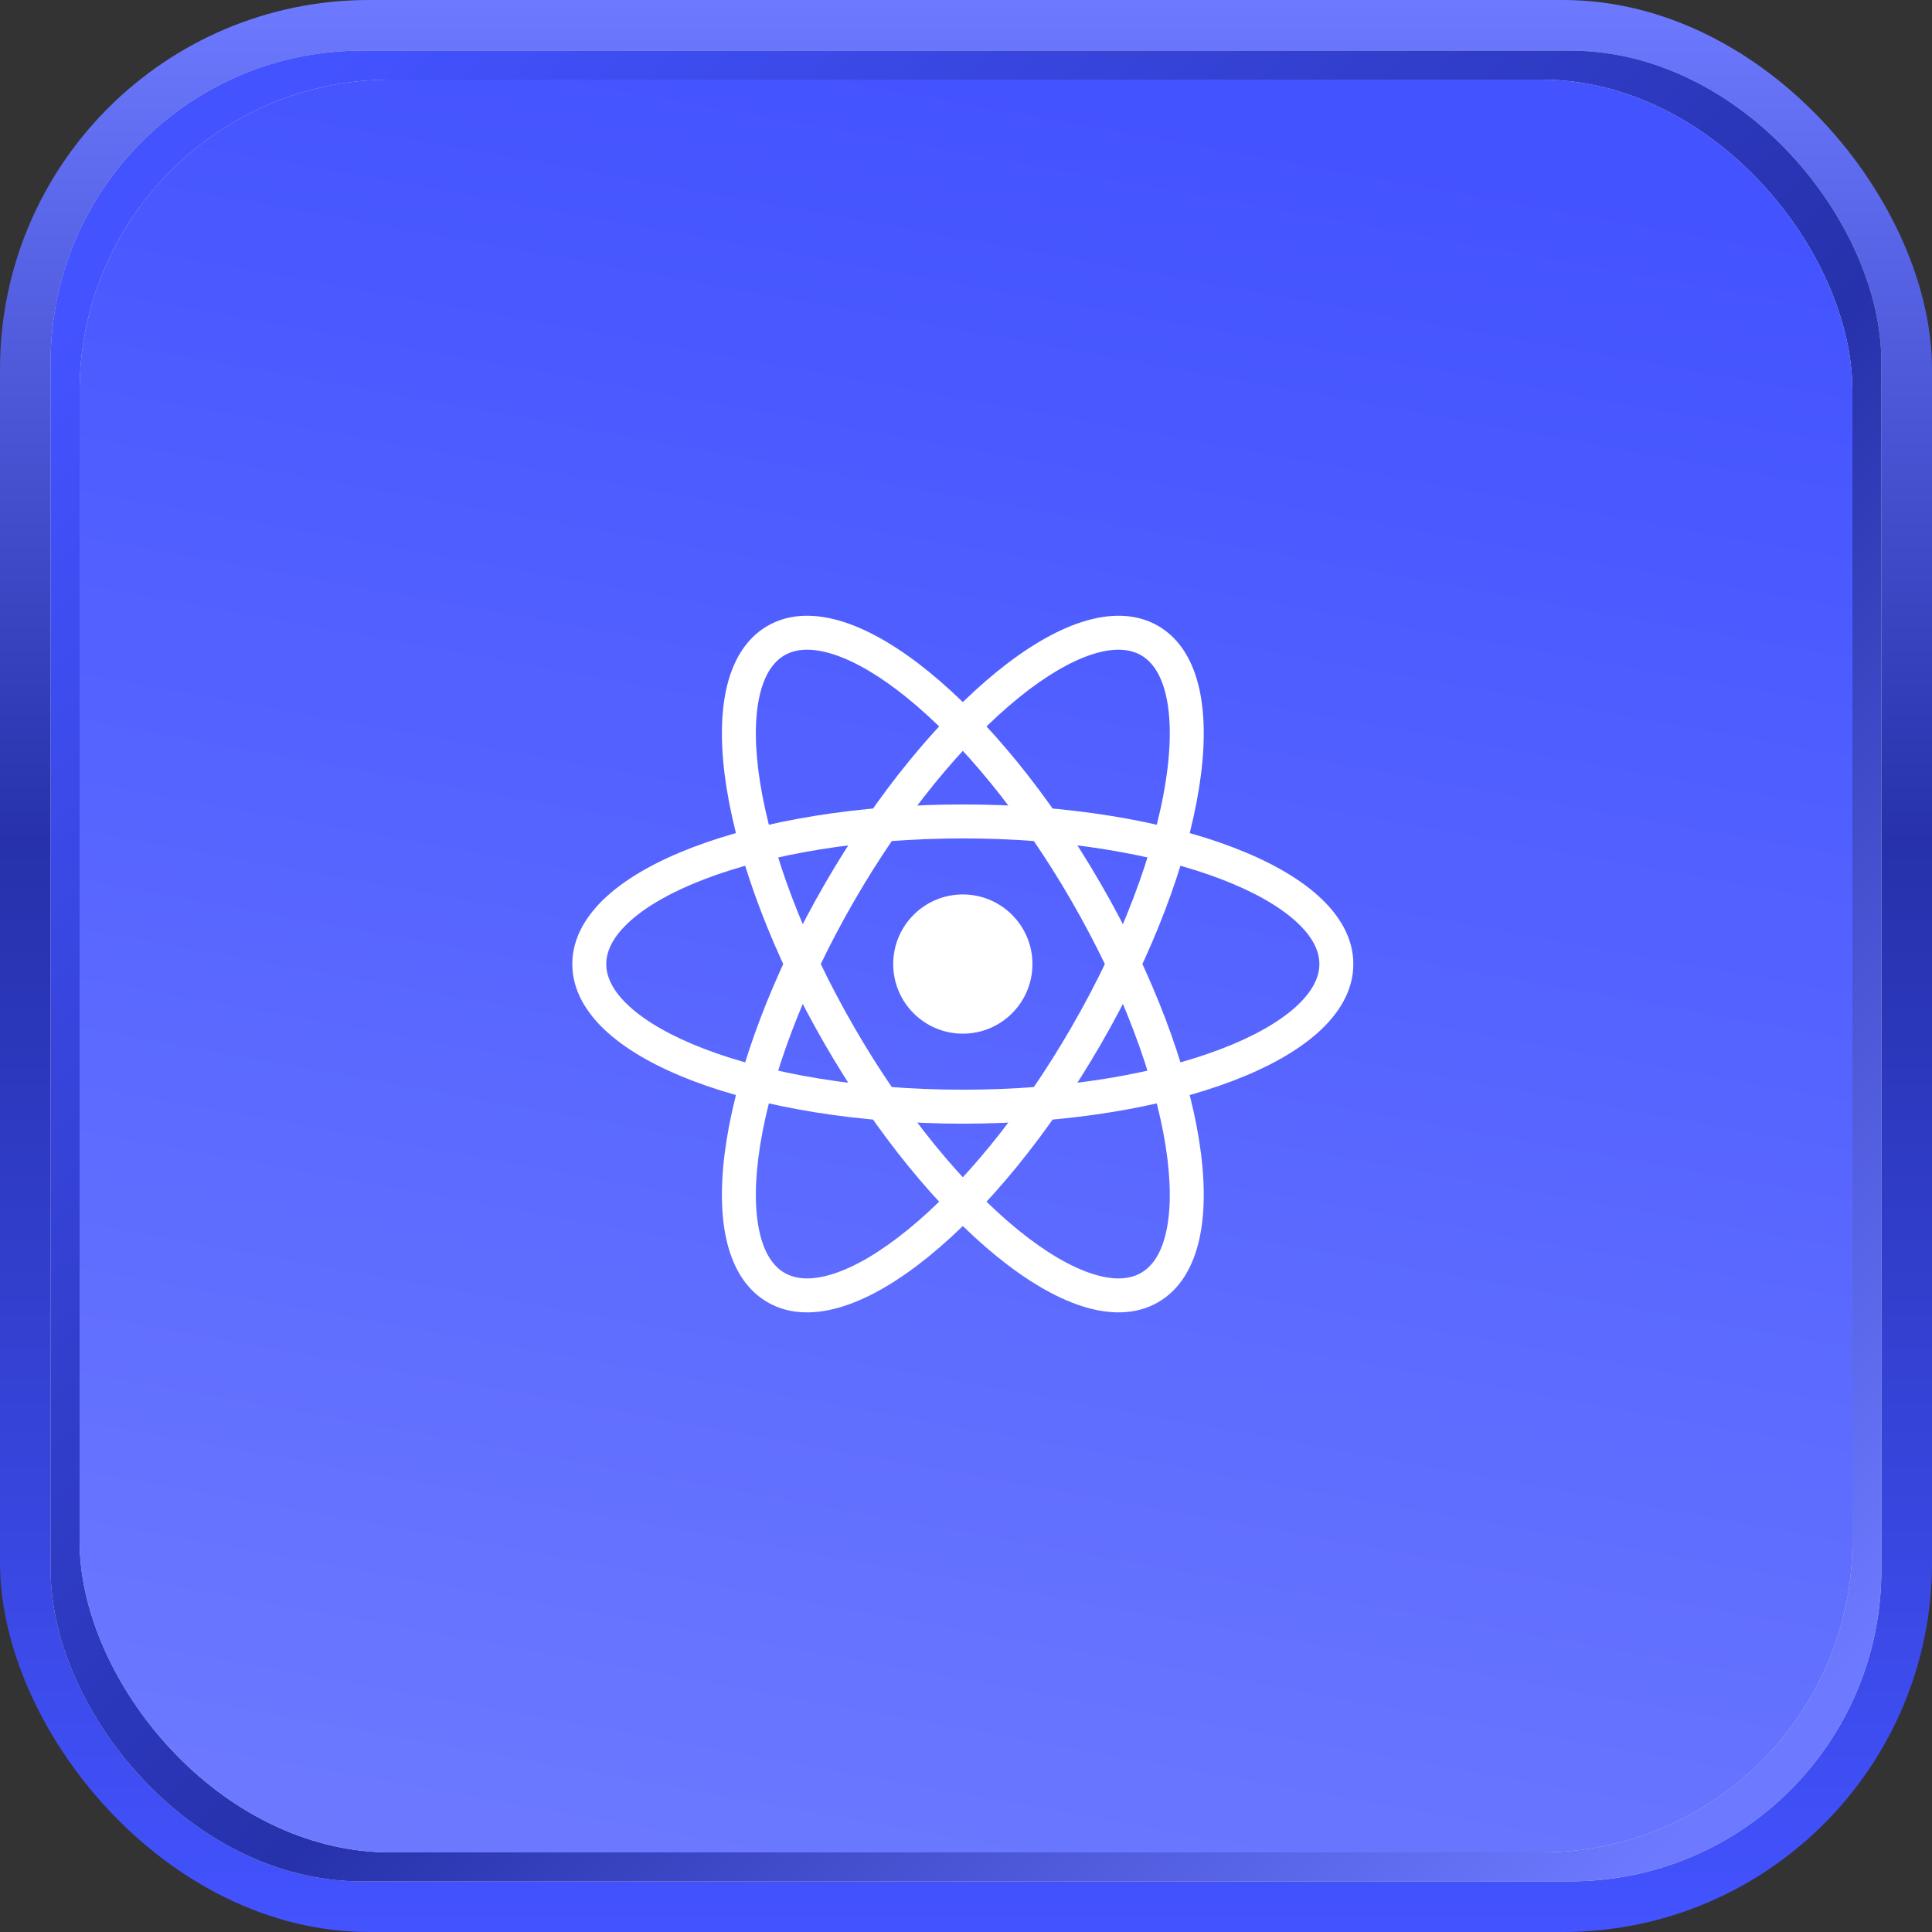
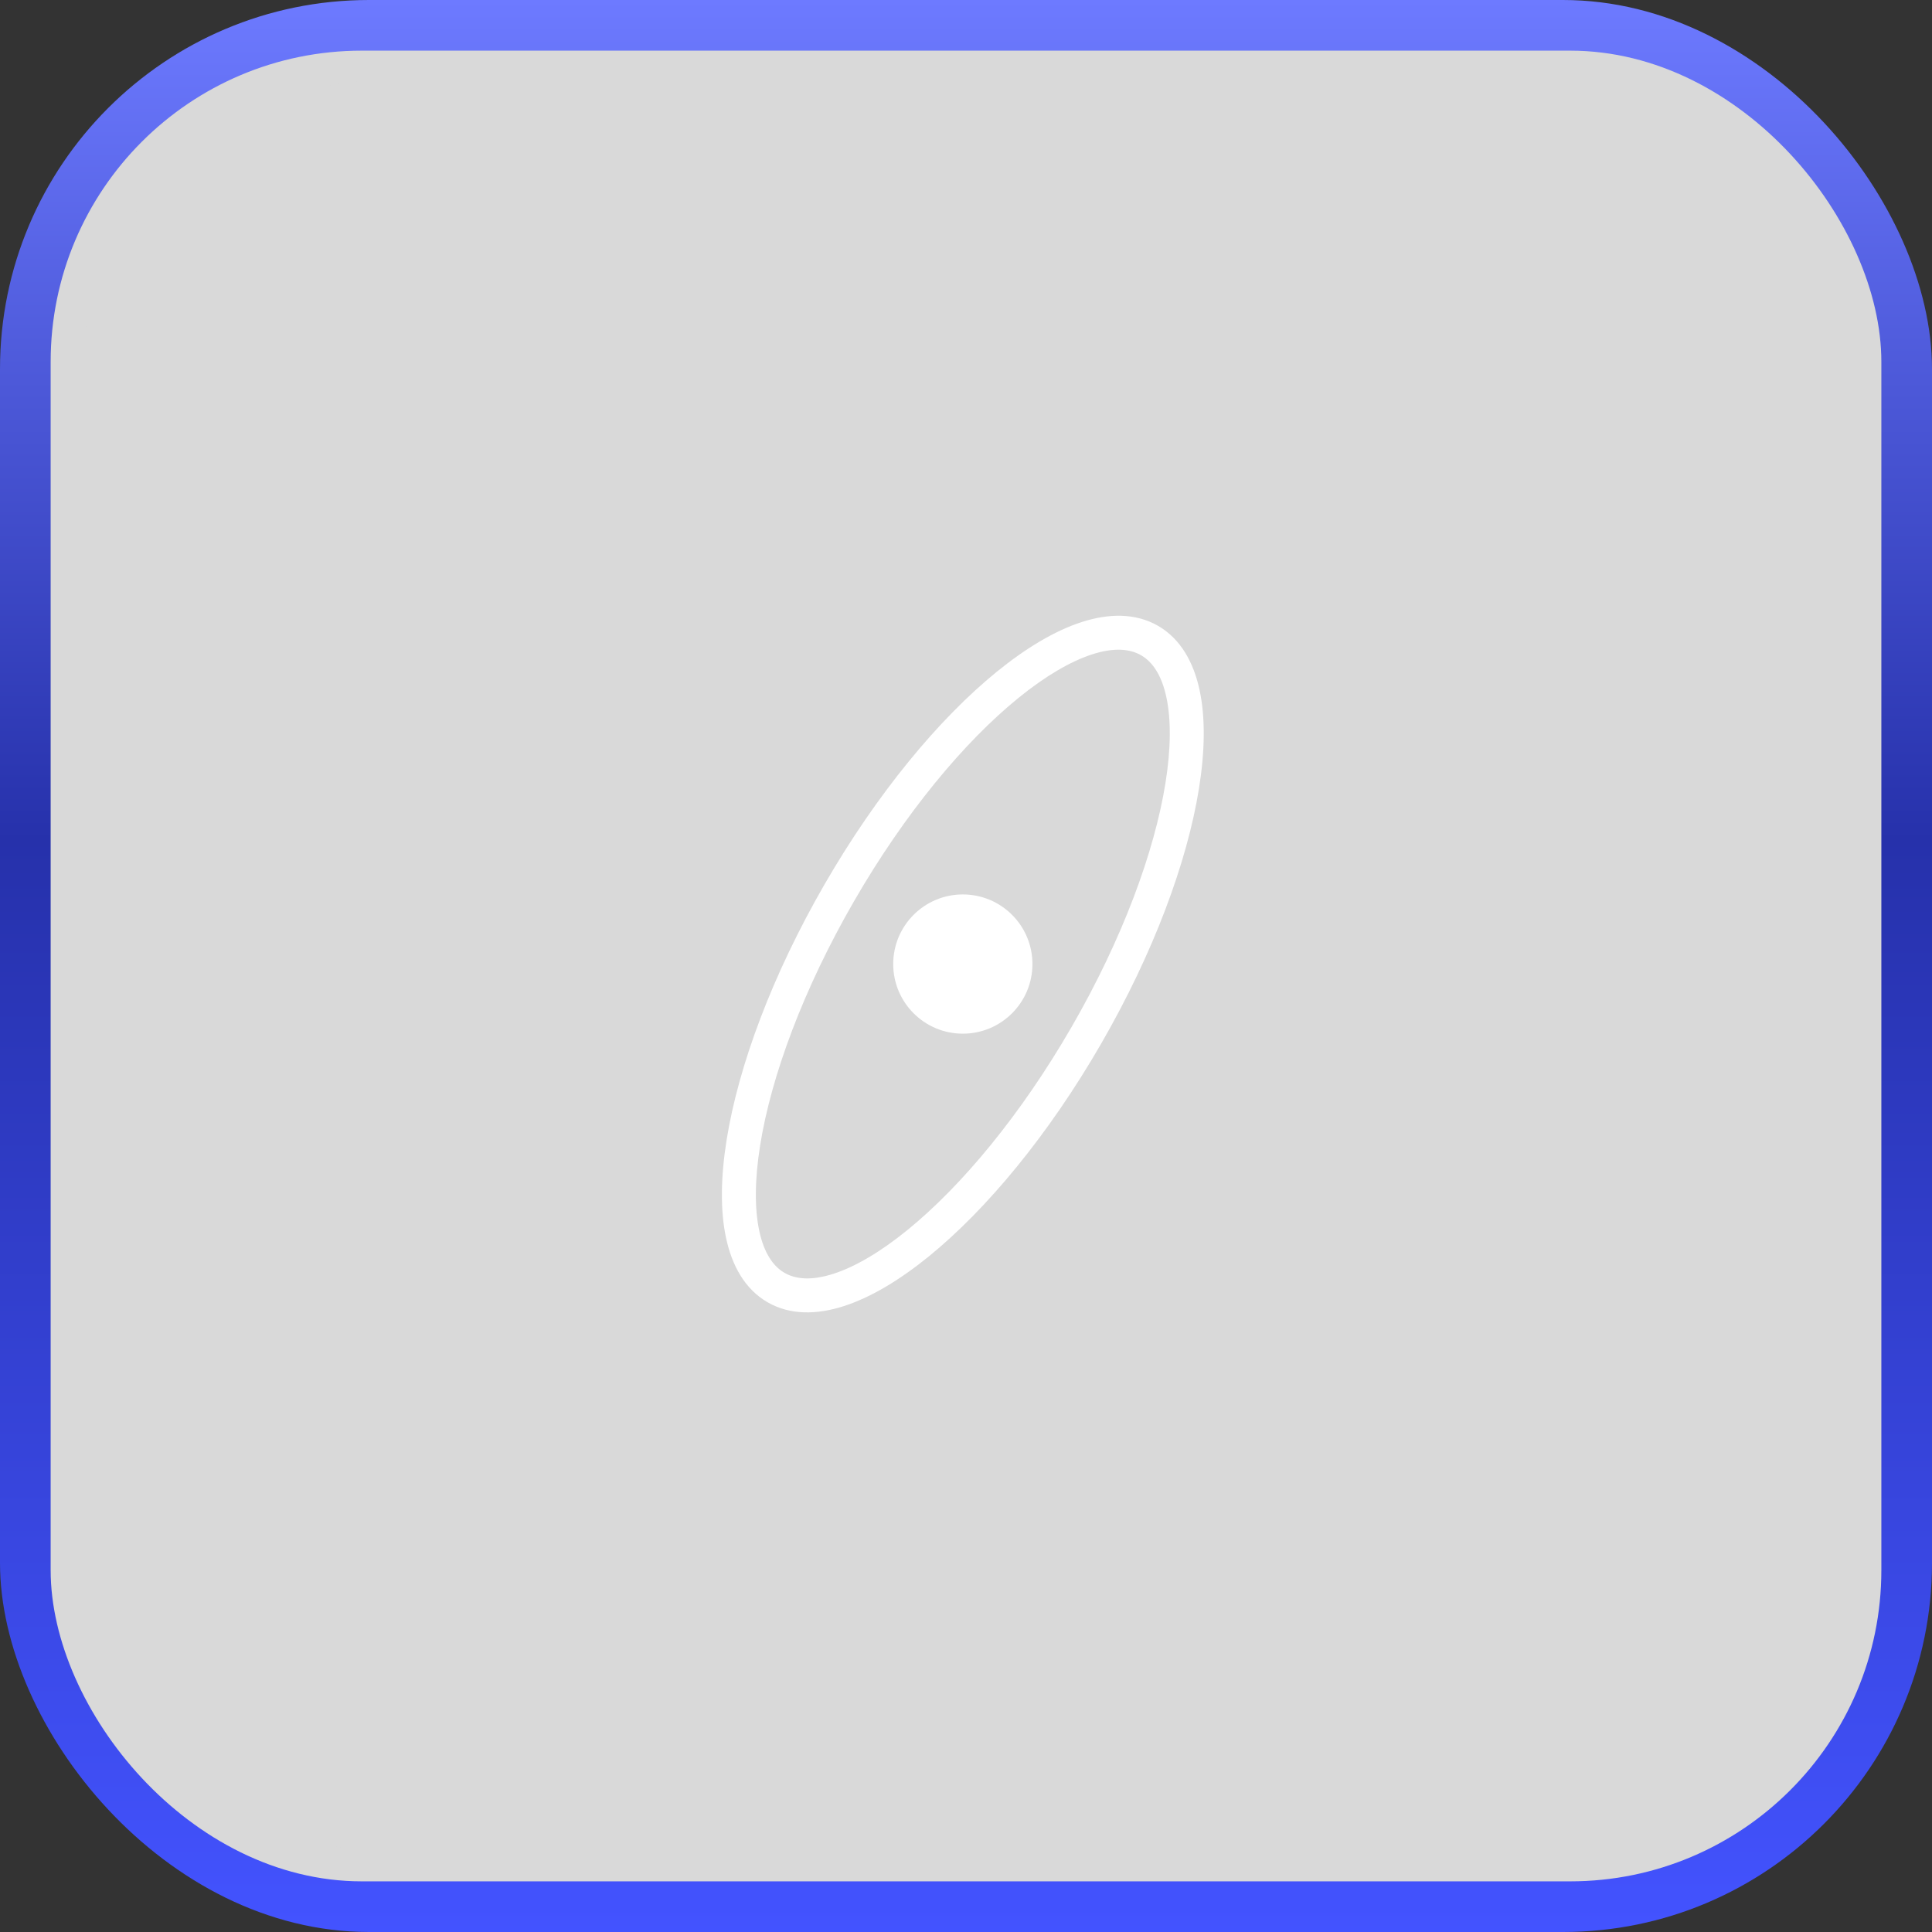
<svg xmlns="http://www.w3.org/2000/svg" width="267" height="267" viewBox="0 0 267 267" fill="none">
  <rect x="0" y="0" width="267" height="267" fill="#333333" stroke="none" />
  <rect width="267" height="267" rx="51" fill="url(#paint0_linear_1065_53)" />
  <rect x="7" y="7" width="253" height="253" rx="43" fill="#D9D9D9" />
-   <rect x="7" y="7" width="253" height="253" rx="43" fill="url(#paint1_linear_1065_53)" />
  <rect x="11" y="11" width="245" height="245" rx="43" fill="#D9D9D9" />
-   <rect x="11" y="11" width="245" height="245" rx="43" fill="url(#paint2_linear_1065_53)" />
  <g style="mix-blend-mode:soft-light">
    <path d="M133.061 142.852C138.375 142.852 142.682 138.544 142.682 133.231C142.682 127.918 138.375 123.61 133.061 123.61C127.748 123.61 123.441 127.918 123.441 133.231C123.441 138.544 127.748 142.852 133.061 142.852Z" fill="white" />
-     <path fill-rule="evenodd" clip-rule="evenodd" d="M87.067 127.302C84.744 129.398 83.784 131.406 83.784 133.232C83.784 135.058 84.744 137.066 87.067 139.163C89.388 141.259 92.88 143.254 97.394 144.978C106.407 148.419 119.016 150.596 133.06 150.596C147.105 150.596 159.714 148.419 168.726 144.978C173.241 143.254 176.732 141.259 179.054 139.163C181.376 137.066 182.337 135.058 182.337 133.232C182.337 131.406 181.376 129.398 179.054 127.302C176.732 125.206 173.241 123.211 168.726 121.487C159.714 118.046 147.105 115.868 133.06 115.868C119.016 115.868 106.407 118.046 97.394 121.487C92.88 123.211 89.388 125.206 87.067 127.302ZM95.721 117.103C105.392 113.41 118.594 111.175 133.06 111.175C147.527 111.175 160.729 113.41 170.4 117.103C175.228 118.946 179.296 121.198 182.199 123.818C185.101 126.438 187.03 129.616 187.03 133.232C187.03 136.849 185.101 140.026 182.199 142.646C179.296 145.267 175.228 147.519 170.4 149.362C160.729 153.055 147.527 155.289 133.06 155.289C118.594 155.289 105.392 153.055 95.721 149.362C90.893 147.519 86.825 145.267 83.922 142.646C81.02 140.026 79.091 136.849 79.091 133.232C79.091 129.616 81.02 126.438 83.922 123.818C86.825 121.198 90.893 118.946 95.721 117.103Z" fill="white" />
-     <path fill-rule="evenodd" clip-rule="evenodd" d="M115.2 90.435C112.223 89.472 110.004 89.644 108.423 90.557C106.841 91.47 105.582 93.306 104.928 96.365C104.274 99.424 104.292 103.446 105.056 108.217C106.582 117.743 111.001 129.751 118.023 141.914C125.045 154.077 133.236 163.908 140.722 169.992C144.472 173.04 147.946 175.066 150.922 176.029C153.898 176.992 156.118 176.82 157.699 175.907C159.281 174.993 160.539 173.158 161.194 170.098C161.848 167.04 161.83 163.018 161.066 158.247C159.54 148.721 155.121 136.712 148.099 124.55C141.077 112.387 132.886 102.556 125.4 96.472C121.65 93.424 118.176 91.398 115.2 90.435ZM128.36 92.83C136.393 99.359 144.93 109.675 152.163 122.203C159.396 134.731 164.062 147.282 165.7 157.504C166.517 162.607 166.601 167.256 165.783 171.08C164.965 174.904 163.178 178.162 160.046 179.971C156.913 181.779 153.198 181.698 149.477 180.494C145.757 179.29 141.772 176.893 137.762 173.634C129.729 167.105 121.192 156.789 113.959 144.26C106.726 131.732 102.06 119.181 100.422 108.959C99.605 103.857 99.521 99.207 100.339 95.384C101.157 91.56 102.944 88.301 106.076 86.493C109.208 84.684 112.924 84.766 116.644 85.97C120.365 87.173 124.349 89.57 128.36 92.83Z" fill="white" />
-     <path fill-rule="evenodd" clip-rule="evenodd" d="M161.194 96.366C160.539 93.307 159.281 91.471 157.699 90.558C156.118 89.645 153.898 89.472 150.922 90.435C147.946 91.398 144.472 93.424 140.722 96.472C133.236 102.557 125.045 112.388 118.023 124.55C111.001 136.713 106.582 148.722 105.056 158.247C104.292 163.019 104.274 167.04 104.928 170.099C105.582 173.158 106.841 174.994 108.423 175.907C110.004 176.82 112.223 176.992 115.2 176.029C118.176 175.067 121.65 173.04 125.4 169.993C132.886 163.908 141.076 154.077 148.099 141.914C155.121 129.752 159.539 117.743 161.066 108.217C161.83 103.446 161.848 99.425 161.194 96.366ZM165.699 108.96C164.062 119.182 159.396 131.733 152.163 144.261C144.93 156.789 136.393 167.105 128.36 173.635C124.349 176.894 120.365 179.291 116.644 180.495C112.924 181.698 109.208 181.78 106.076 179.971C102.944 178.163 101.157 174.904 100.339 171.081C99.521 167.257 99.605 162.607 100.422 157.505C102.06 147.283 106.726 134.732 113.959 122.204C121.192 109.676 129.729 99.359 137.762 92.83C141.772 89.571 145.757 87.174 149.477 85.97C153.197 84.767 156.913 84.685 160.046 86.493C163.178 88.302 164.965 91.561 165.783 95.384C166.601 99.208 166.517 103.857 165.699 108.96Z" fill="white" />
+     <path fill-rule="evenodd" clip-rule="evenodd" d="M161.194 96.366C160.539 93.307 159.281 91.471 157.699 90.558C156.118 89.645 153.898 89.472 150.922 90.435C147.946 91.398 144.472 93.424 140.722 96.472C133.236 102.557 125.045 112.388 118.023 124.55C111.001 136.713 106.582 148.722 105.056 158.247C104.292 163.019 104.274 167.04 104.928 170.099C105.582 173.158 106.841 174.994 108.423 175.907C110.004 176.82 112.223 176.992 115.2 176.029C118.176 175.067 121.65 173.04 125.4 169.993C132.886 163.908 141.076 154.077 148.099 141.914C155.121 129.752 159.539 117.743 161.066 108.217C161.83 103.446 161.848 99.425 161.194 96.366M165.699 108.96C164.062 119.182 159.396 131.733 152.163 144.261C144.93 156.789 136.393 167.105 128.36 173.635C124.349 176.894 120.365 179.291 116.644 180.495C112.924 181.698 109.208 181.78 106.076 179.971C102.944 178.163 101.157 174.904 100.339 171.081C99.521 167.257 99.605 162.607 100.422 157.505C102.06 147.283 106.726 134.732 113.959 122.204C121.192 109.676 129.729 99.359 137.762 92.83C141.772 89.571 145.757 87.174 149.477 85.97C153.197 84.767 156.913 84.685 160.046 86.493C163.178 88.302 164.965 91.561 165.783 95.384C166.601 99.208 166.517 103.857 165.699 108.96Z" fill="white" />
  </g>
  <defs>
    <linearGradient id="paint0_linear_1065_53" x1="133.5" y1="0" x2="133.5" y2="267" gradientUnits="userSpaceOnUse">
      <stop stop-color="#6D7AFF" />
      <stop offset="0.435" stop-color="#2631AB" />
      <stop offset="1" stop-color="#4353FF" />
    </linearGradient>
    <linearGradient id="paint1_linear_1065_53" x1="236.5" y1="249.5" x2="21" y2="32.5" gradientUnits="userSpaceOnUse">
      <stop stop-color="#6D7AFF" />
      <stop offset="0.435" stop-color="#2631AB" />
      <stop offset="1" stop-color="#4353FF" />
    </linearGradient>
    <linearGradient id="paint2_linear_1065_53" x1="133.5" y1="11" x2="87" y2="268" gradientUnits="userSpaceOnUse">
      <stop stop-color="#4353FF" />
      <stop offset="1" stop-color="#6D7AFF" />
    </linearGradient>
  </defs>
</svg>